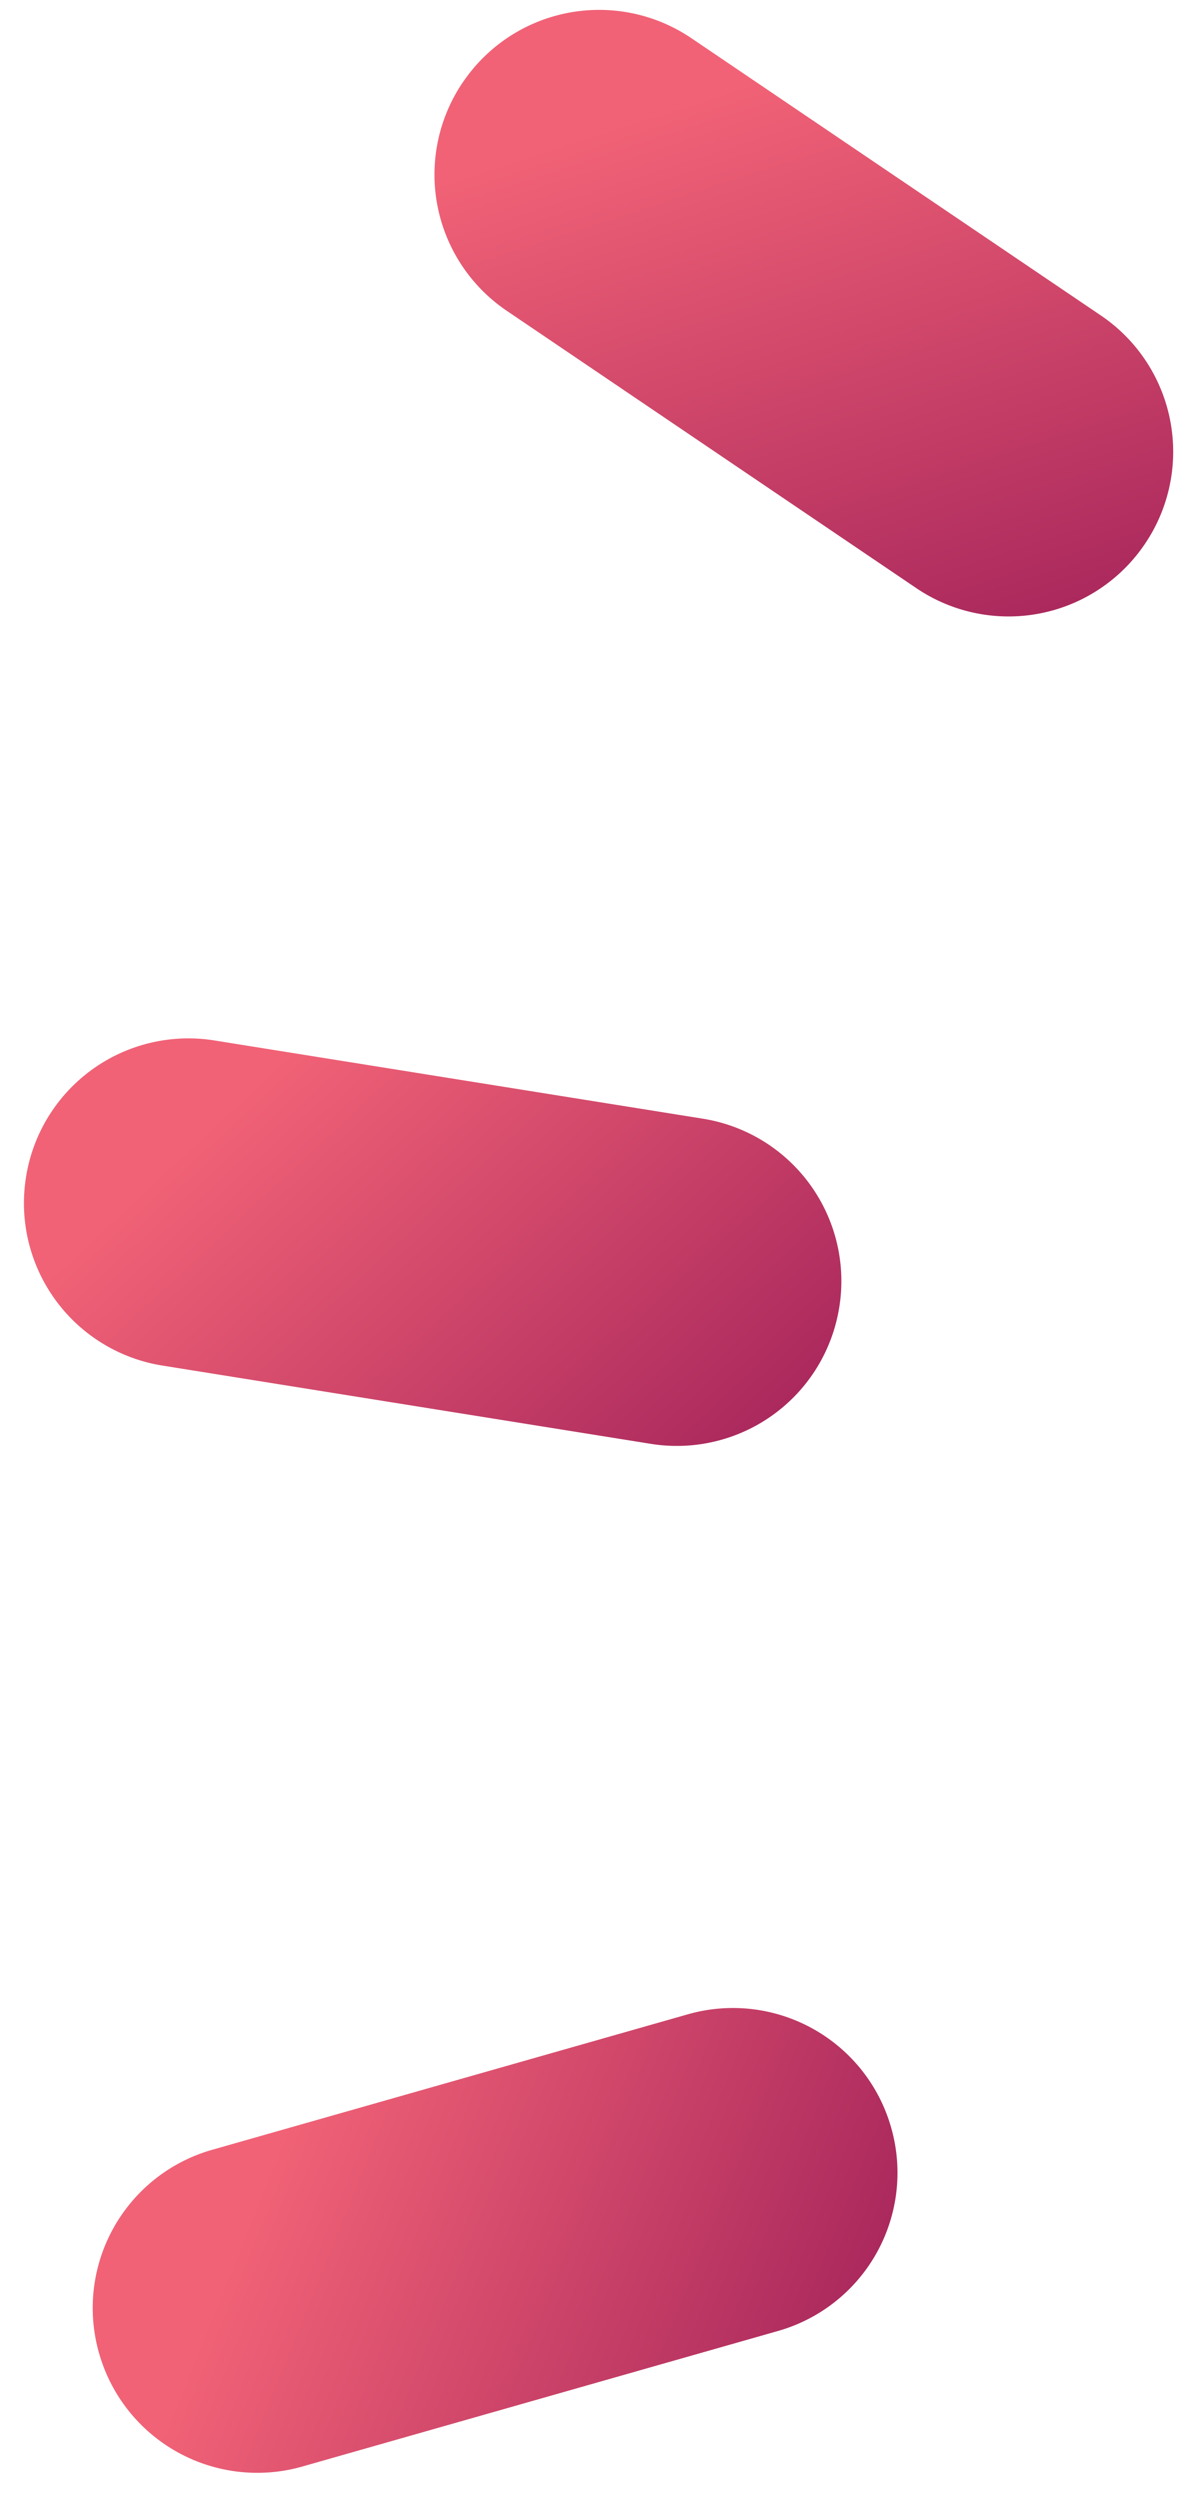
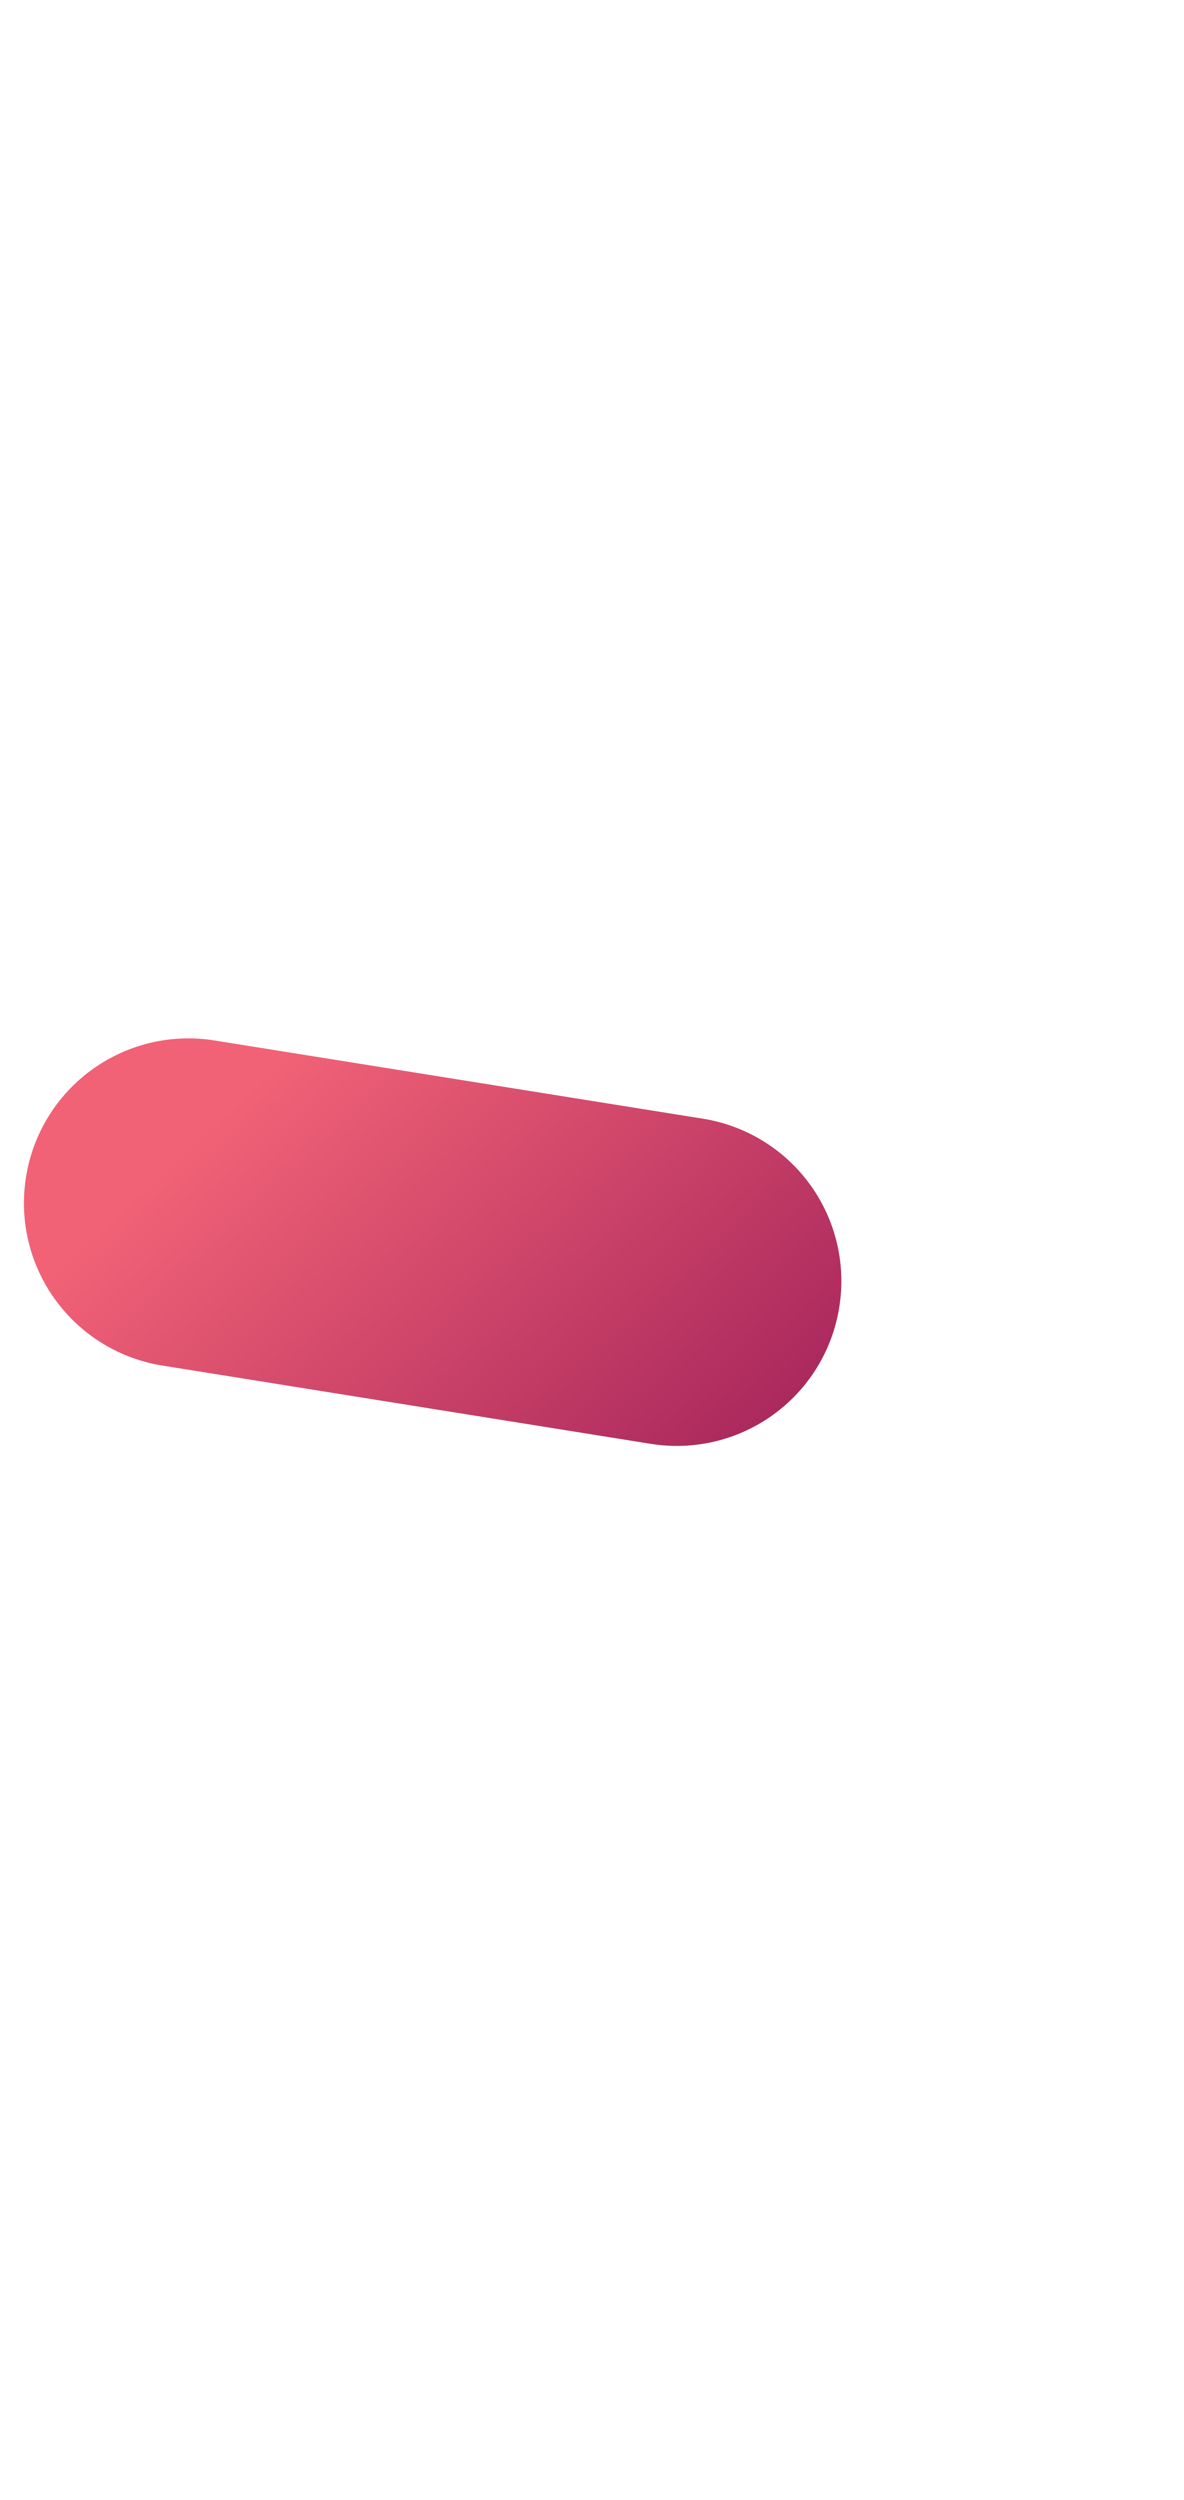
<svg xmlns="http://www.w3.org/2000/svg" width="36" height="76" viewBox="0 0 36 76" fill="none">
-   <path d="m3.01 71.536.004.01a5 5 0 0 0 6.178 3.44l14.466-4.122a5 5 0 0 0 3.439-6.178l-.003-.01a5 5 0 0 0-6.178-3.439l-14.467 4.12a5 5 0 0 0-3.438 6.18" fill="url(#a)" />
  <path d="m.792 35.777-.001.01a5 5 0 0 0 4.146 5.728l14.852 2.38a5 5 0 0 0 5.728-4.147l.002-.01a5 5 0 0 0-4.146-5.728L6.52 31.631a5 5 0 0 0-5.728 4.146" fill="url(#b)" />
-   <path d="m14.076 2.496-.006.009a5 5 0 0 0 1.337 6.943l12.455 8.433a5 5 0 0 0 6.944-1.337l.006-.009a5 5 0 0 0-1.338-6.943L21.02 1.16a5 5 0 0 0-6.943 1.337" fill="url(#c)" />
  <defs>
    <linearGradient id="a" x1="27.802" y1="73.282" x2="8.358" y2="65.396" gradientUnits="userSpaceOnUse">
      <stop stop-color="#A02059" />
      <stop offset="1" stop-color="#F16276" />
    </linearGradient>
    <linearGradient id="b" x1="22.523" y1="47.836" x2="8.234" y2="32.472" gradientUnits="userSpaceOnUse">
      <stop stop-color="#A02059" />
      <stop offset="1" stop-color="#F16276" />
    </linearGradient>
    <linearGradient id="c" x1="28.665" y1="22.603" x2="22.217" y2="2.645" gradientUnits="userSpaceOnUse">
      <stop stop-color="#A02059" />
      <stop offset="1" stop-color="#F16276" />
    </linearGradient>
  </defs>
</svg>